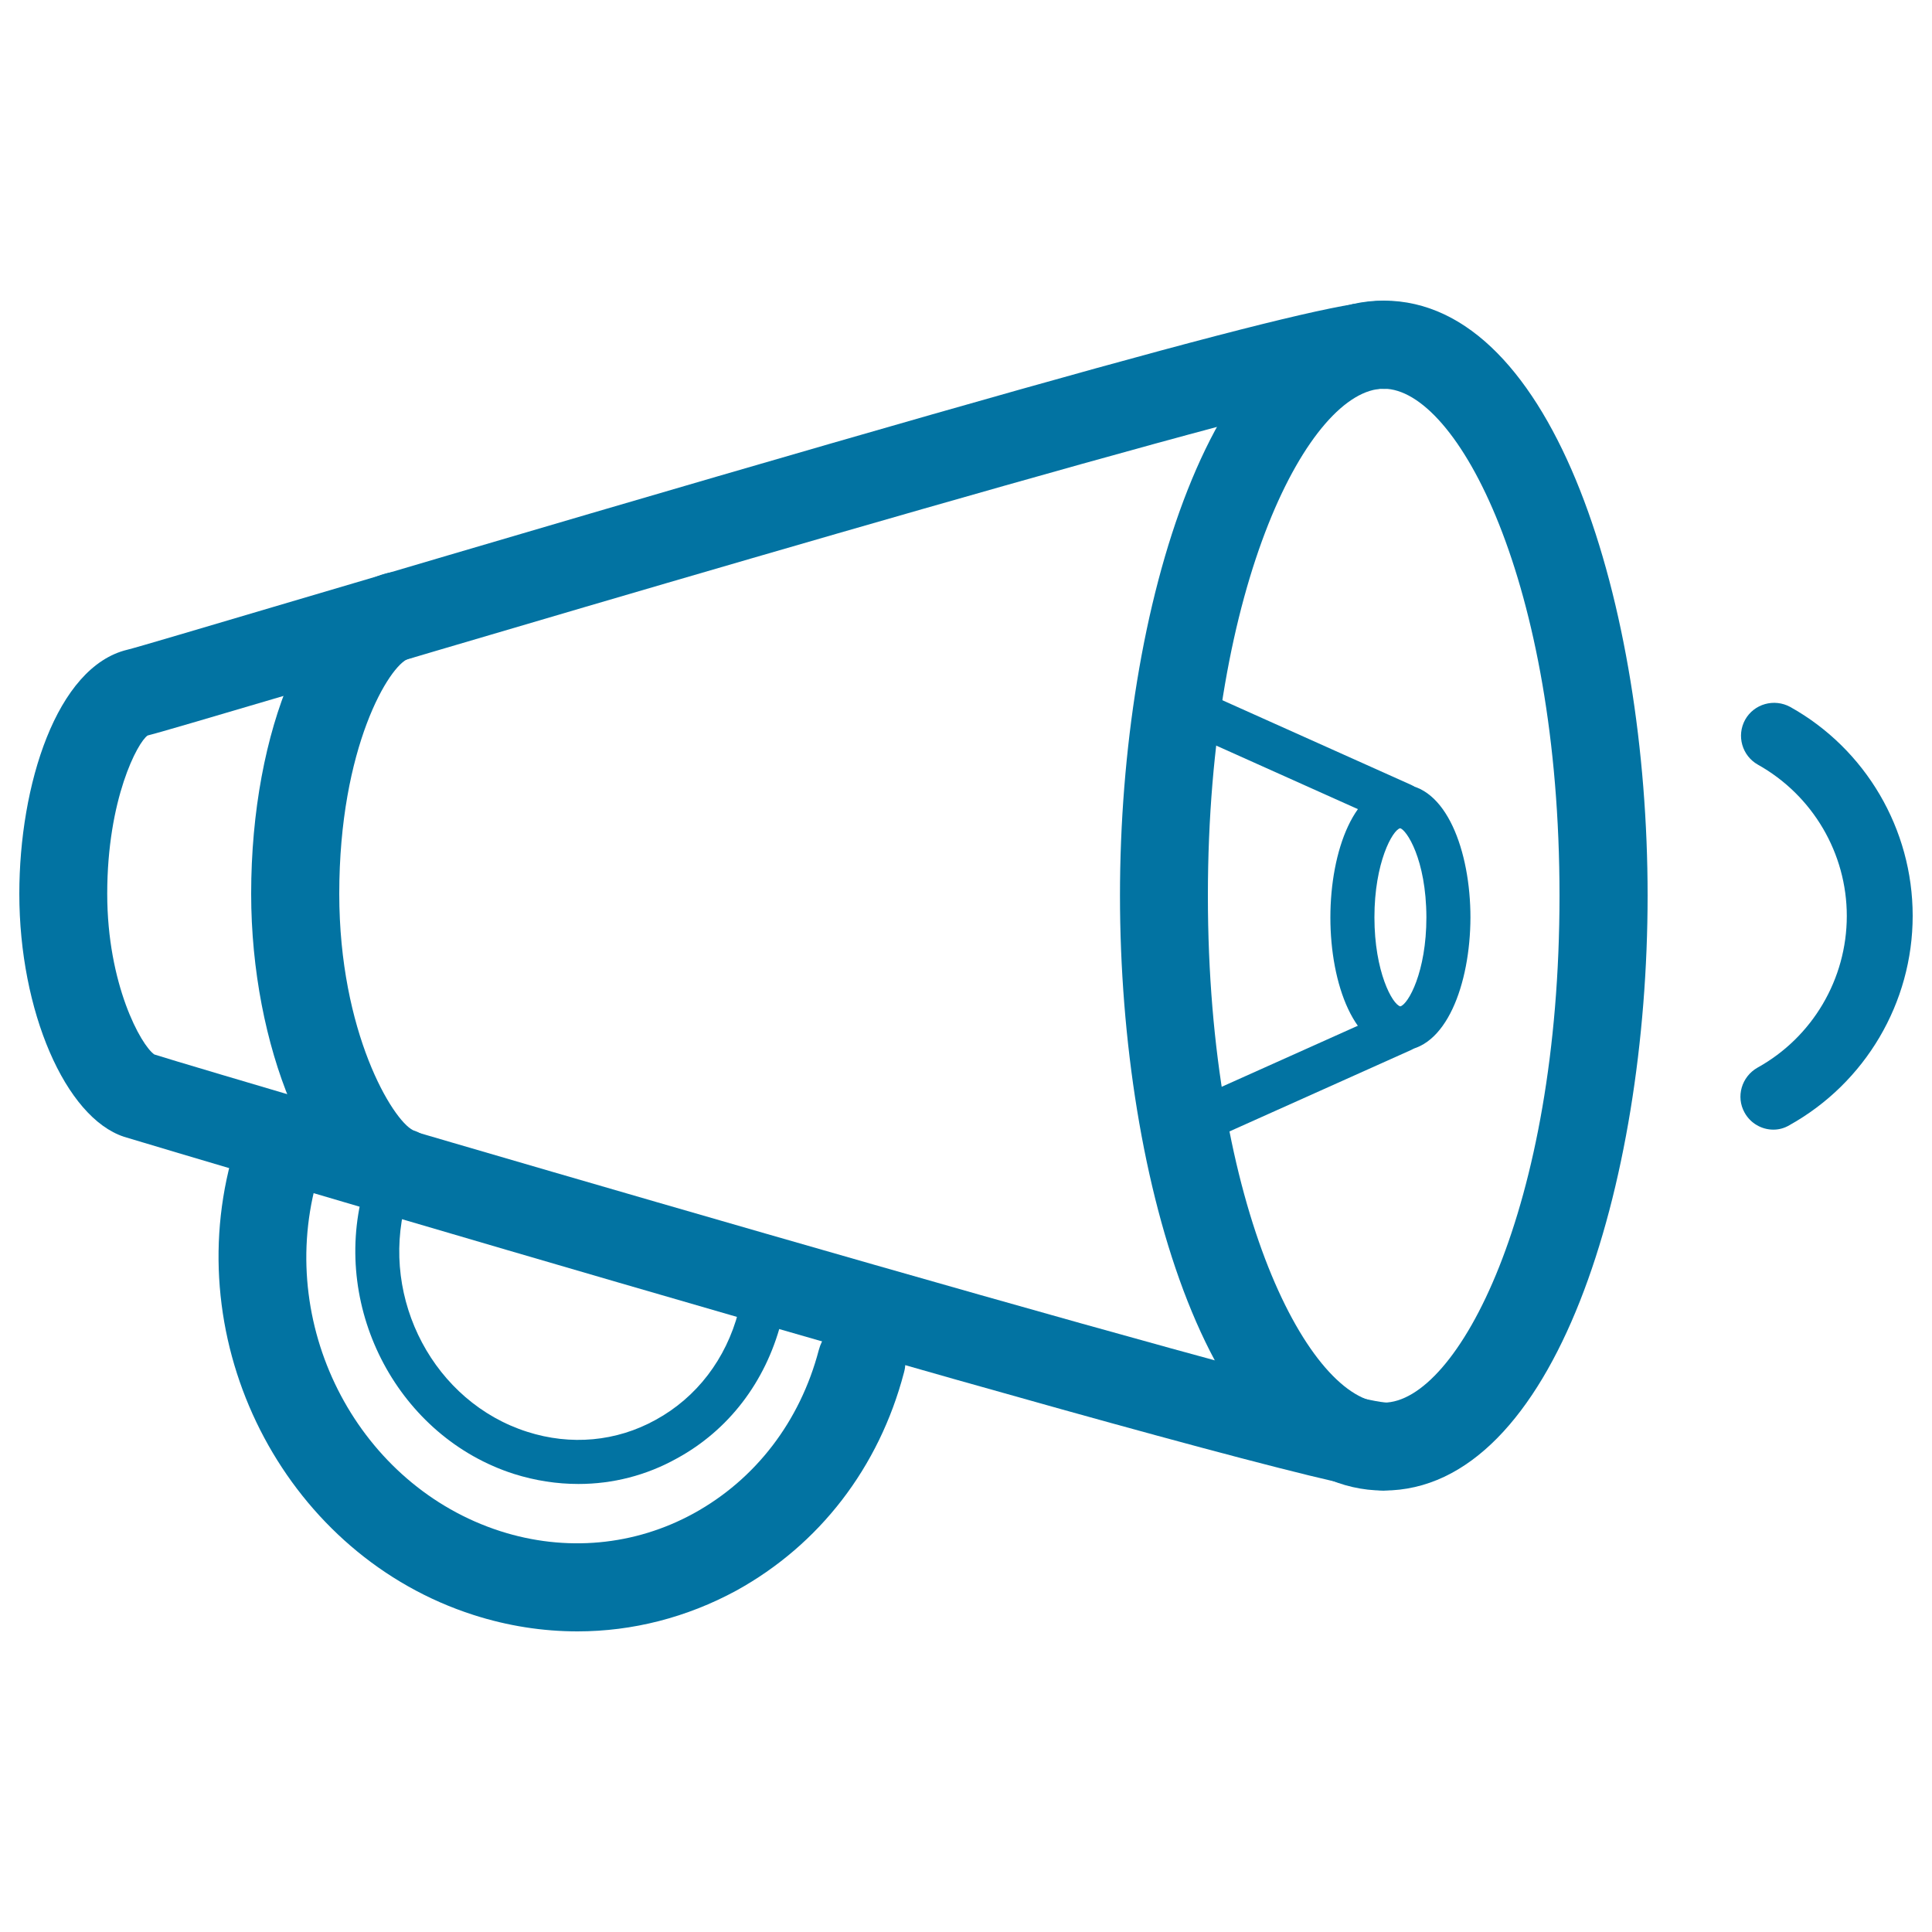
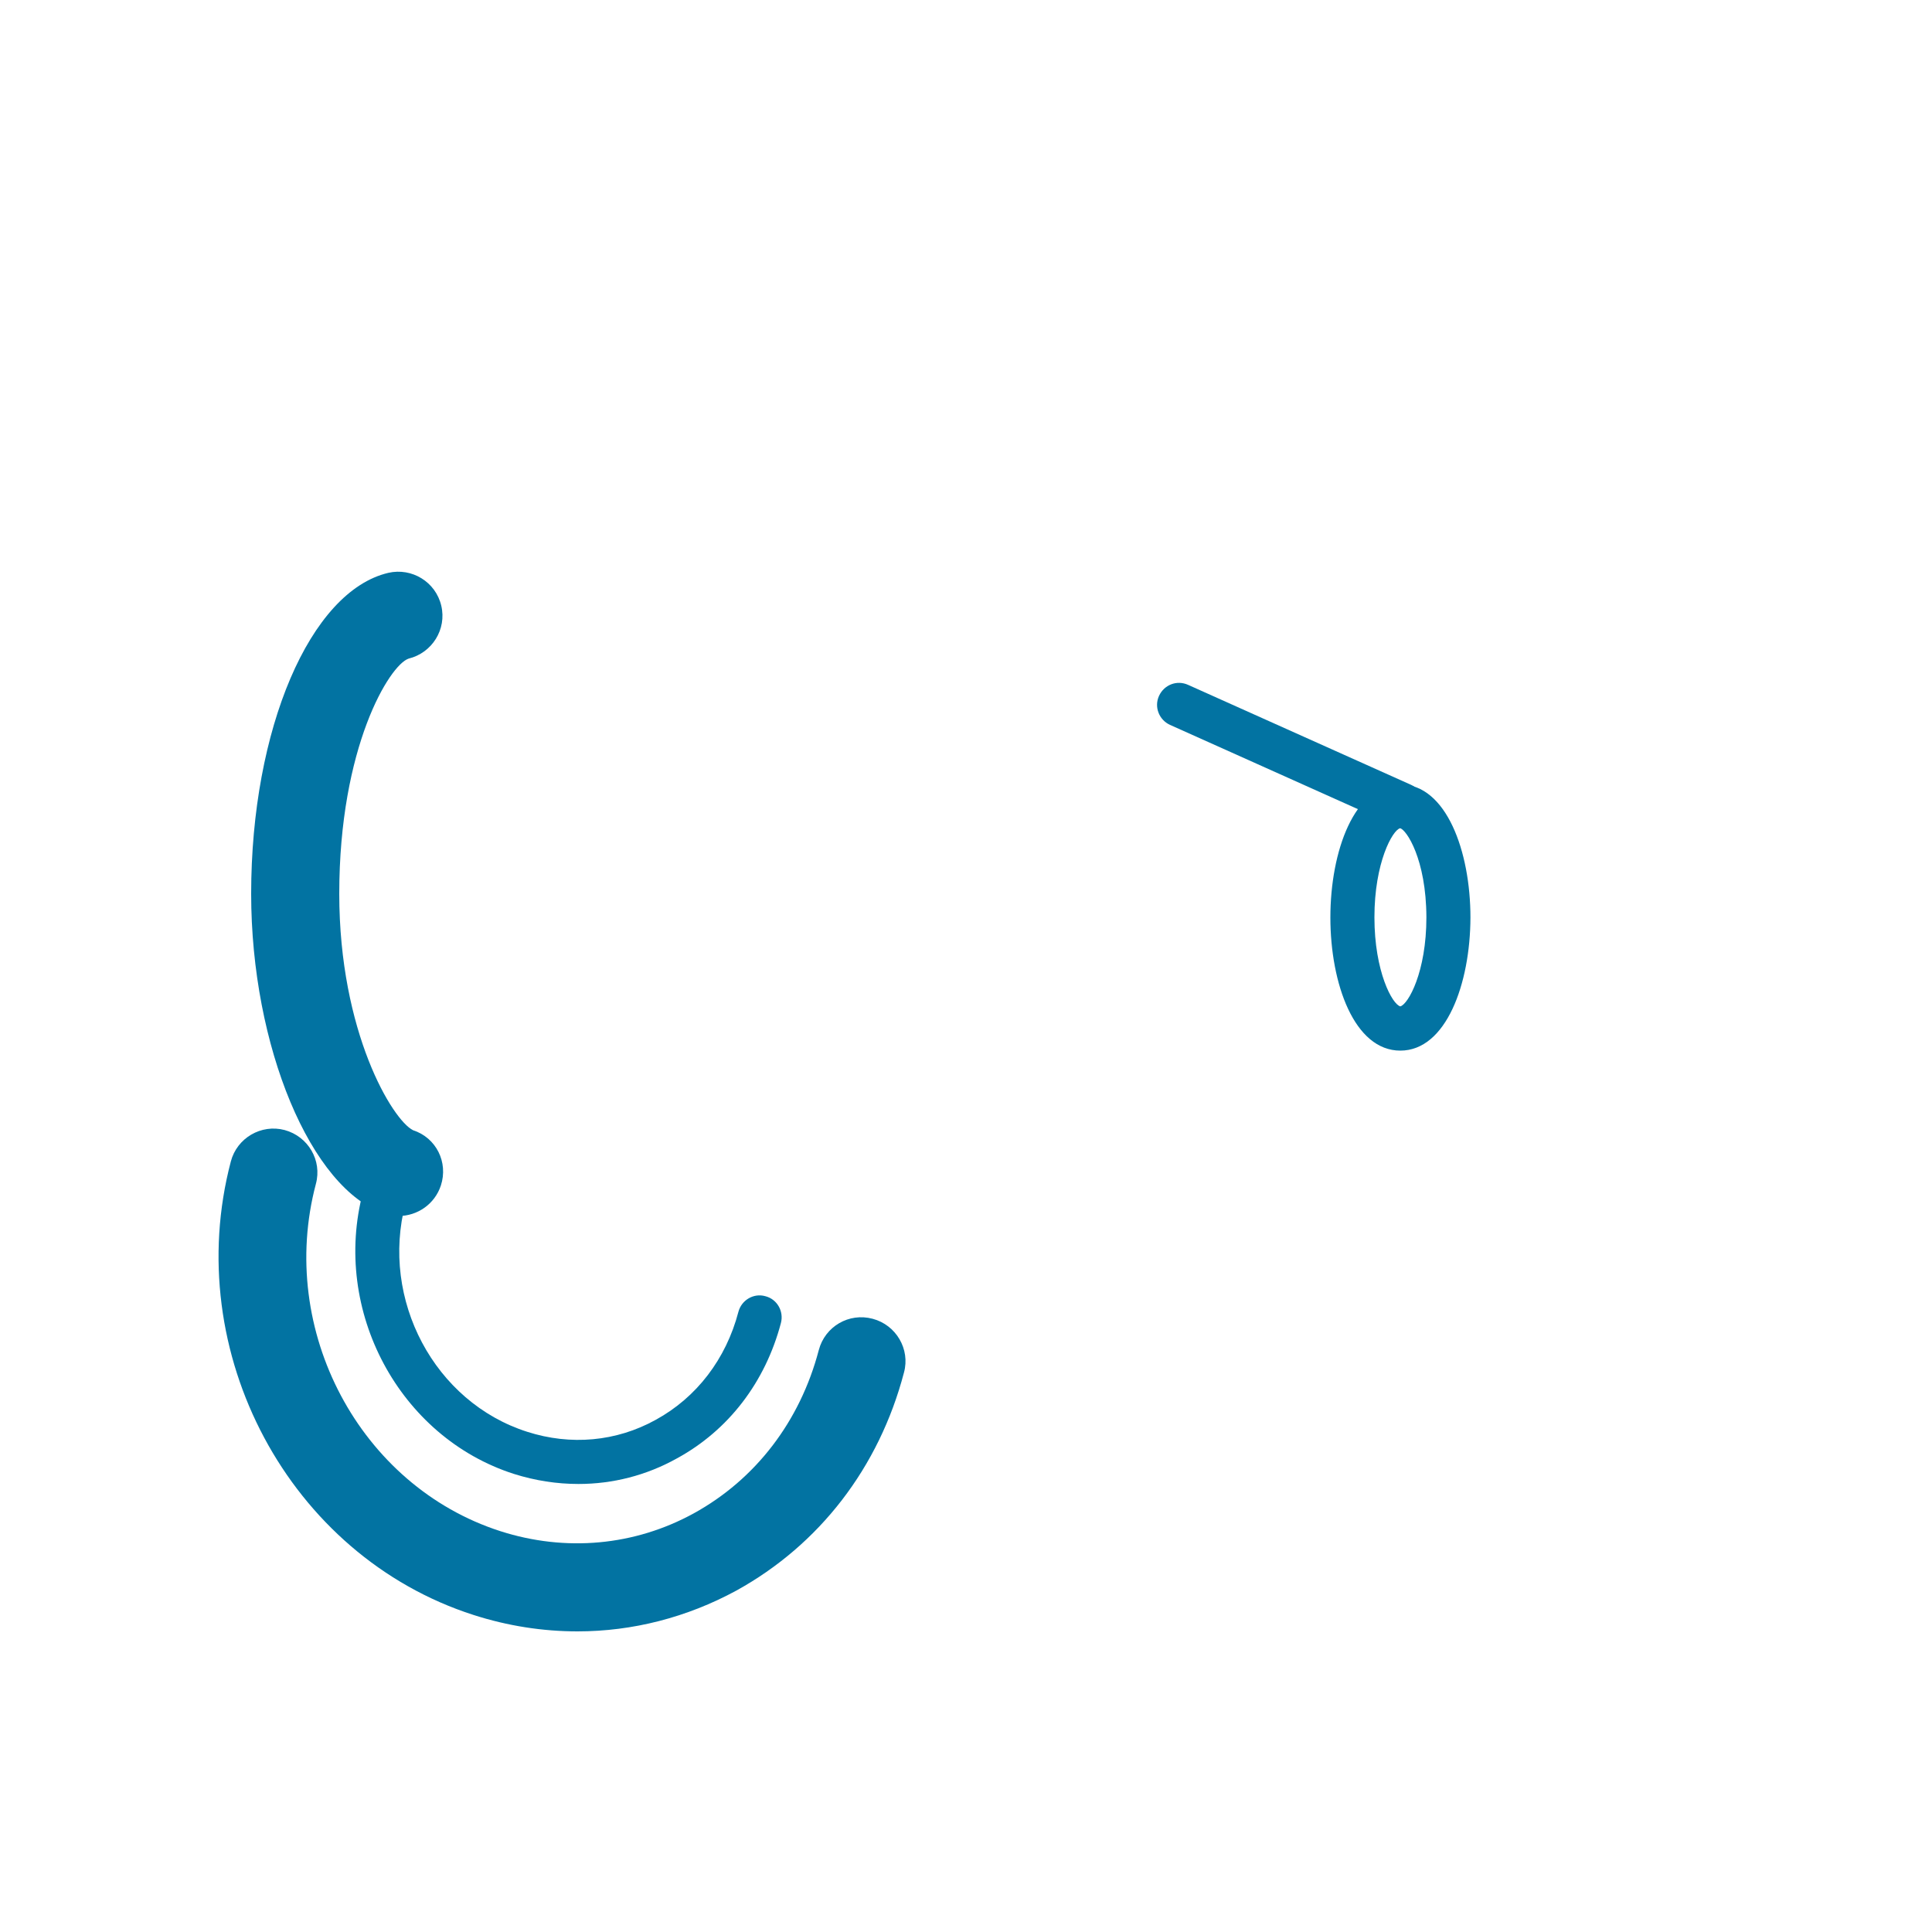
<svg xmlns="http://www.w3.org/2000/svg" viewBox="0 0 1000 1000" style="fill:#0273a2">
  <title>Decrease Volume Interface Speaker Outline Symbol SVG icon</title>
  <g>
    <g id="Decrease_Volume">
-       <path d="M917.9,584.7c-6,0-11.8-3.2-14.9-8.8c-4.6-8.2-1.6-18.6,6.7-23.3c28.5-15.8,46.2-45.9,46.2-78.5c0-32.4-17.6-62.4-46-78.3c-8.2-4.6-11.2-15-6.6-23.3c4.6-8.2,15-11.1,23.3-6.6c39.1,21.8,63.4,63.3,63.4,108.1c0,45-24.5,86.5-63.8,108.4C923.5,584,920.7,584.7,917.9,584.7z" />
-       <path d="M716.2,771.5c-88.7,0-136.5-158.7-136.5-308s47.9-307.9,136.5-307.9c88.7,0,136.6,158.6,136.6,307.9S804.9,771.5,716.2,771.5z M716.2,201.2c-38,0-91,99.8-91,262.4s53,262.4,91,262.4c38,0,91-99.9,91-262.4S754.2,201.2,716.2,201.2z" />
-       <path d="M716.4,771.5c-38.2,0-646.5-181.2-652.2-183.1C33.8,578.4,10,523.2,10,462.6c0-56.1,19.2-117.5,55.9-126.3c4.3-1,39.5-11.5,84.2-24.7c459.3-135.9,552.4-159.3,570.3-155.5c12.4,2.4,20.4,14.3,18.1,26.7c-2.2,11.6-12.8,19.5-24.3,18.4c-37.9,2.4-410.4,112.5-551.1,154.2c-58.3,17.2-82.1,24.2-86.7,25.3c-5.1,3.4-20.9,32.8-20.9,81.9c0,46.9,17.5,78.5,24.4,83.2c32.3,10.3,599.6,177,636.9,180.1c12,1,21.9,11.4,21.5,23.5c-0.4,12.1-9.6,21.8-21.8,22C716.5,771.5,716.5,771.5,716.4,771.5z" />
      <path d="M298.9,844.4c-17.9,0-36.1-2.8-53.8-8.5C149.7,805.3,93.4,700,119.5,601.1c3.2-12.1,15.7-19.4,27.8-16.2c12.2,3.3,19.5,15.7,16.2,27.9c-20.1,75.8,22.8,156.3,95.4,179.7c33.9,10.9,69.6,7.6,100.2-9.2c32-17.6,55-47.6,64.7-84.5c3.2-12.2,15.6-19.5,27.9-16.2c12.1,3.2,19.5,15.7,16.2,27.8c-12.9,49.2-43.8,89.2-86.8,112.9C355.5,837.2,327.4,844.4,298.9,844.4z" />
      <path d="M299.4,768.1c-11.1,0-22.3-1.7-33.4-5.2c-59.3-19-94.4-84.5-78.1-146c1.6-6.1,7.9-9.7,13.9-8.1c6.1,1.6,9.7,7.9,8.1,13.9c-13.2,50,15,103.1,63,118.4c22.5,7.2,46.1,5.1,66.5-6.2c21.2-11.6,36.4-31.5,42.8-55.9c1.6-6.1,7.9-9.8,13.9-8.1c6.1,1.5,9.7,7.8,8.1,13.9c-8.1,30.6-27.1,55.5-53.9,70.1C334.5,763.7,317.1,768.1,299.4,768.1z" />
      <path d="M206.3,629.4c-2.4,0-4.7-0.4-7.1-1.2c-38.2-12.4-69.2-86.7-69.2-165.6c0-85.2,30.5-156.6,71-166.1c12.2-2.8,24.5,4.7,27.4,17c2.9,12.2-4.7,24.4-16.9,27.4c-9.9,3.3-35.9,45.8-35.9,121.7c0,71.7,27.6,117.2,38.2,122.4c12,3.9,18.3,16.6,14.4,28.6C225,623.3,216,629.4,206.3,629.4z" />
      <g>
        <path d="M724.8,543.8c-23.8,0-36.2-34.6-36.2-68.9c0-34.3,12.4-68.9,36.2-68.9c23.8,0,36.3,34.7,36.3,68.9C761,509.2,748.5,543.8,724.8,543.8z M724.7,428.7c-3.9,0.9-13.3,17.7-13.3,46.1c0,28.2,9.3,45.1,13.4,46.1c4.1-1.1,13.5-17.8,13.5-46.1C738.2,444.6,727.9,429.4,724.7,428.7z" />
        <path d="M725.5,427.9c-1.5,0-3.2-0.3-4.6-1l-115.3-51.7c-5.7-2.6-8.3-9.3-5.7-15c2.6-5.7,9.2-8.4,15.1-5.7l115.3,51.7c5.7,2.5,8.3,9.3,5.7,15C733.9,425.4,729.8,427.9,725.5,427.9z" />
-         <path d="M610.1,596.3c-4.3,0-8.5-2.5-10.4-6.7c-2.6-5.7,0-12.5,5.7-15l115.3-51.7c5.8-2.6,12.5,0,15.1,5.7c2.5,5.7,0,12.5-5.7,15l-115.3,51.7C613.2,596,611.7,596.3,610.1,596.3z" />
      </g>
    </g>
  </g>
</svg>